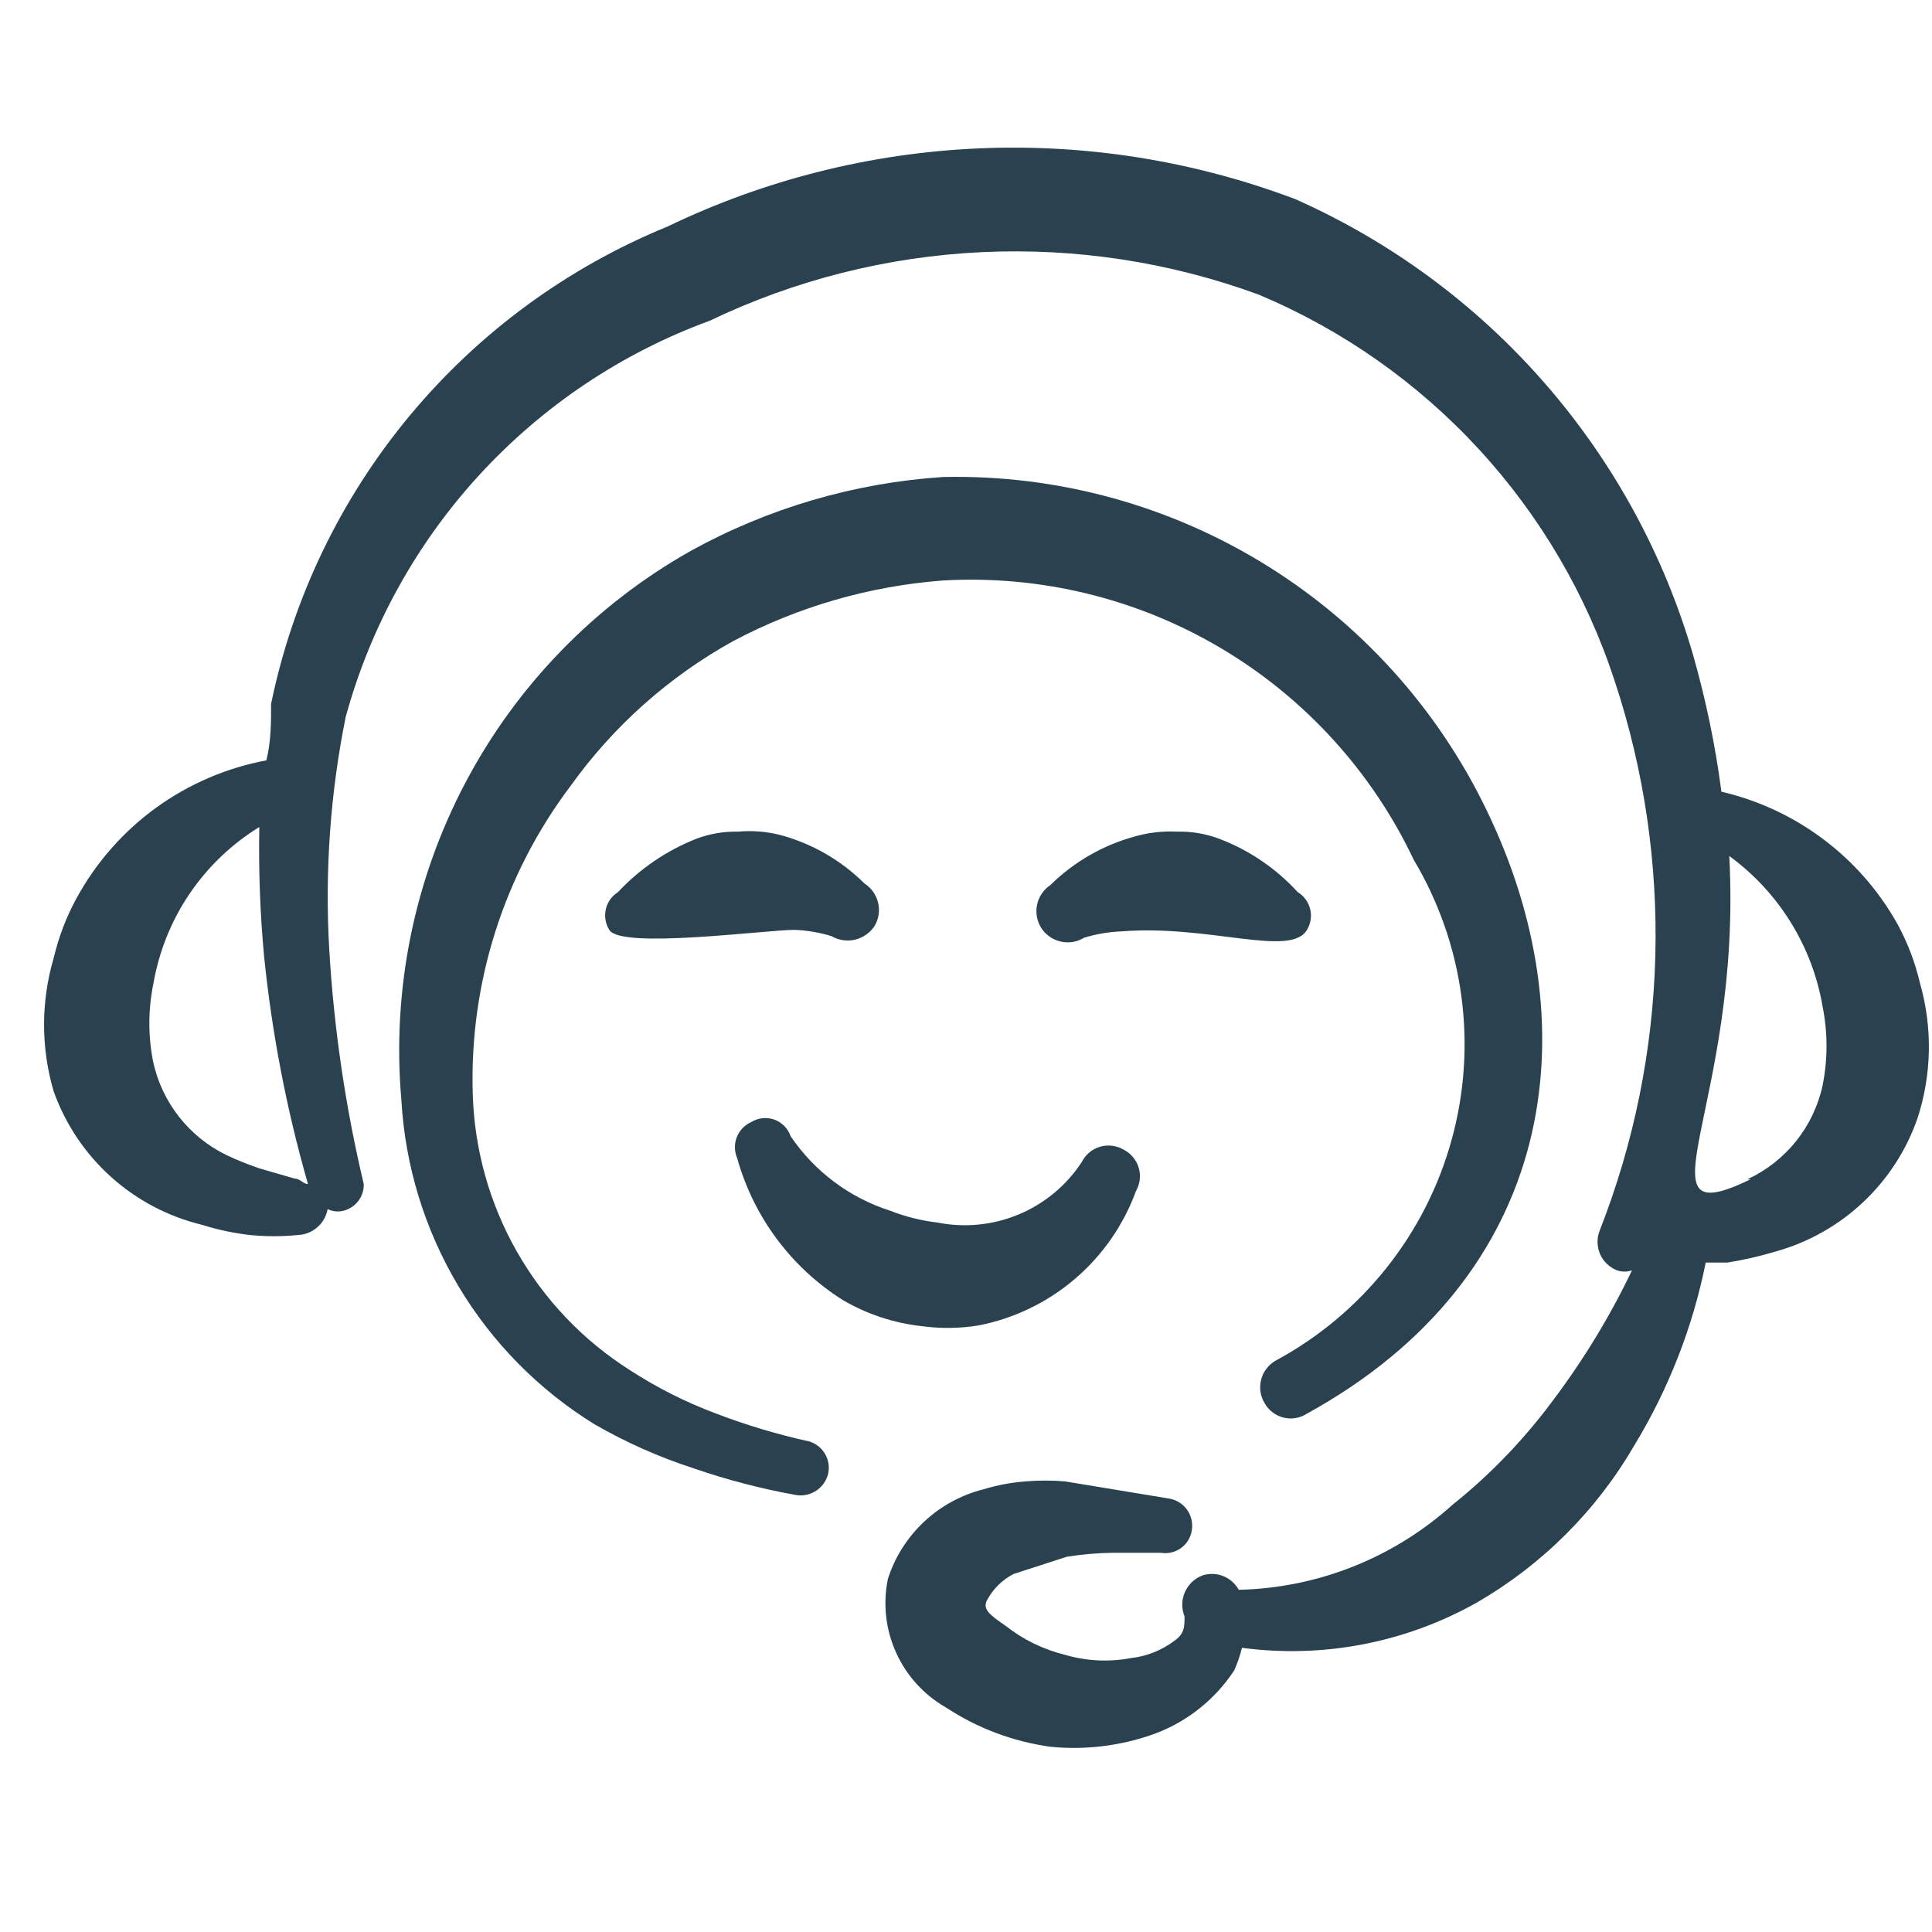
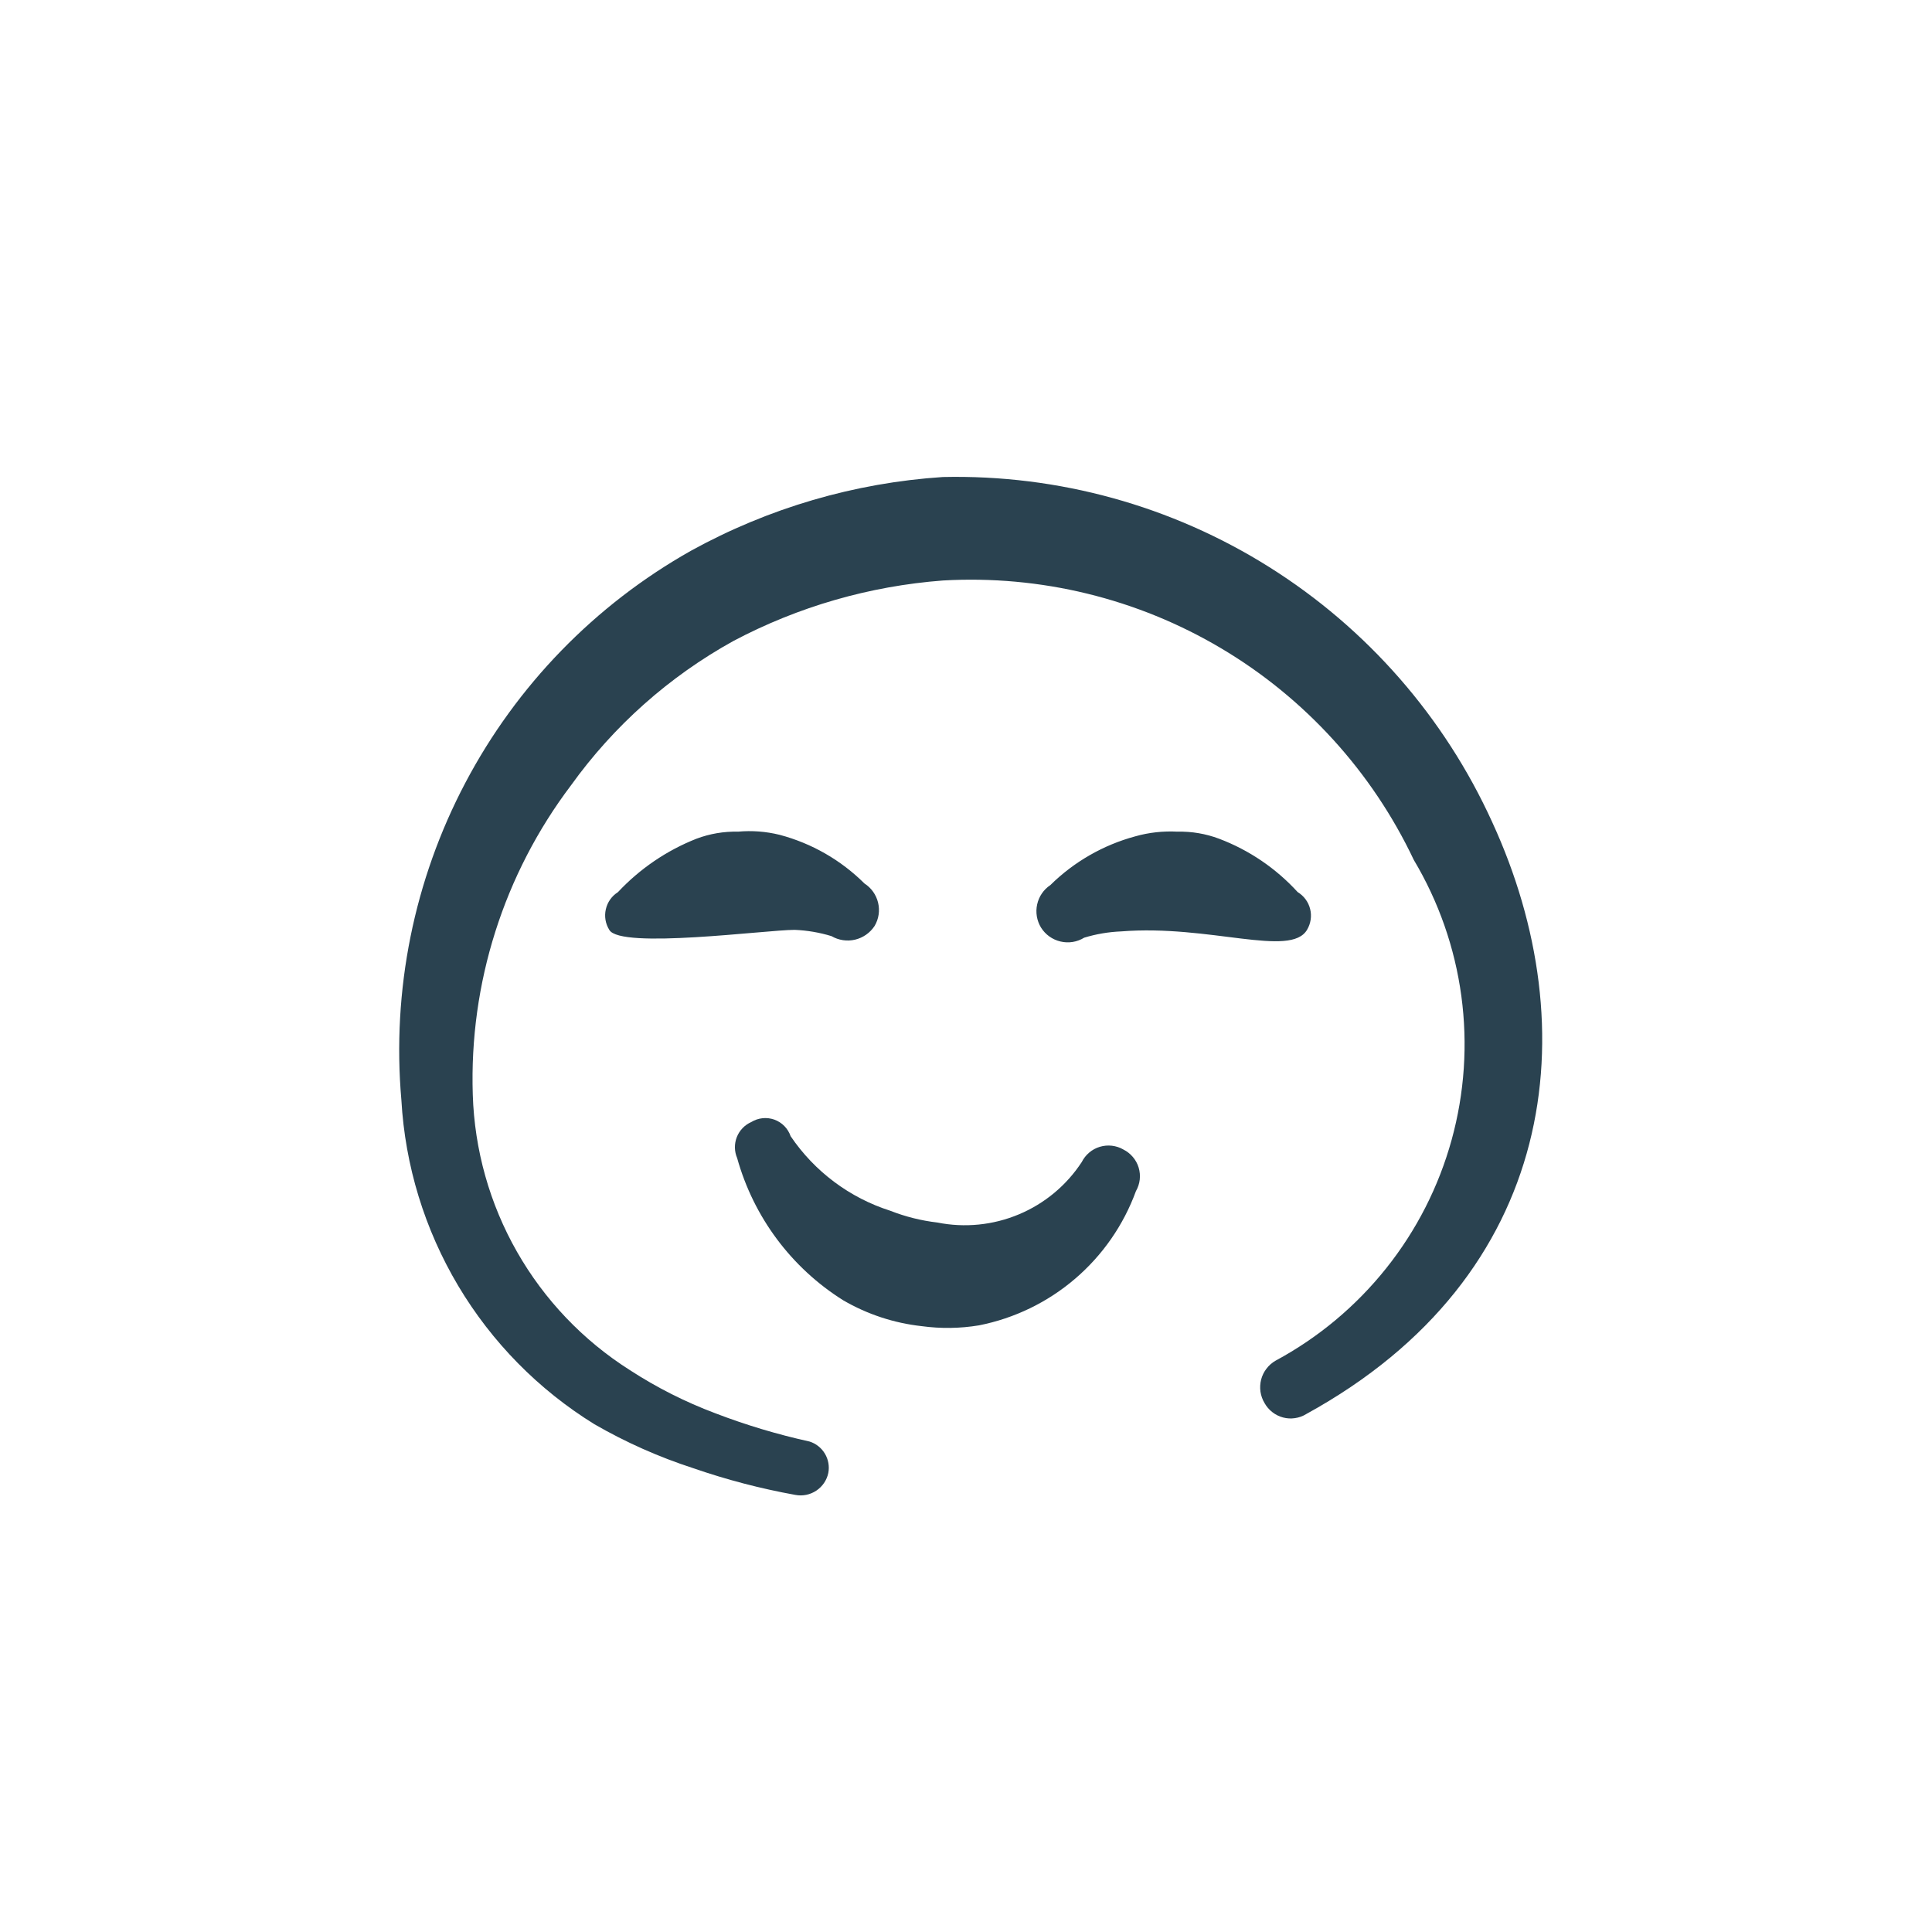
<svg xmlns="http://www.w3.org/2000/svg" fill="none" viewBox="0 0 41 41" height="41" width="41">
  <g clip-path="url(#clip0_1_18)">
    <path fill="#2A4250" d="M17.178 30.591C16.497 30.441 15.83 30.241 15.178 29.991C14.542 29.752 13.934 29.445 13.364 29.074C12.374 28.446 11.553 27.585 10.972 26.566C10.391 25.547 10.069 24.401 10.033 23.229C9.957 20.868 10.692 18.552 12.116 16.668C13.024 15.403 14.201 14.356 15.563 13.603C16.941 12.873 18.455 12.437 20.009 12.319C22.076 12.2 24.132 12.7 25.913 13.757C27.693 14.813 29.117 16.378 30.003 18.249C30.531 19.134 30.874 20.116 31.012 21.137C31.15 22.158 31.08 23.196 30.806 24.189C30.532 25.182 30.06 26.11 29.417 26.915C28.775 27.72 27.977 28.387 27.069 28.876C26.994 28.919 26.928 28.977 26.876 29.046C26.823 29.114 26.785 29.193 26.763 29.277C26.742 29.361 26.737 29.448 26.749 29.534C26.762 29.619 26.791 29.702 26.836 29.776C26.878 29.851 26.934 29.916 27.001 29.968C27.068 30.021 27.146 30.059 27.228 30.081C27.311 30.103 27.397 30.108 27.481 30.095C27.566 30.083 27.647 30.054 27.719 30.009C33.066 27.076 33.683 21.831 31.668 17.449C30.655 15.221 29.011 13.338 26.938 12.036C24.866 10.733 22.457 10.068 20.009 10.123C18.134 10.246 16.309 10.781 14.663 11.688C12.627 12.835 10.965 14.545 9.875 16.613C8.785 18.68 8.314 21.018 8.518 23.346C8.597 24.737 9.011 26.089 9.724 27.287C10.437 28.484 11.429 29.492 12.614 30.224C13.281 30.609 13.981 30.92 14.714 31.158C15.42 31.402 16.141 31.591 16.878 31.724C17.032 31.754 17.192 31.721 17.323 31.634C17.454 31.547 17.546 31.412 17.578 31.258C17.605 31.117 17.579 30.971 17.505 30.848C17.431 30.725 17.315 30.633 17.178 30.591Z" clip-rule="evenodd" fill-rule="evenodd" />
    <path fill="#2A4250" d="M20.776 28.126C21.529 27.977 22.231 27.637 22.814 27.138C23.398 26.639 23.843 25.998 24.106 25.278C24.149 25.203 24.177 25.12 24.187 25.034C24.197 24.948 24.189 24.861 24.164 24.778C24.139 24.695 24.097 24.619 24.041 24.553C23.985 24.487 23.917 24.433 23.839 24.394C23.765 24.351 23.682 24.324 23.596 24.314C23.51 24.304 23.423 24.312 23.34 24.337C23.257 24.362 23.181 24.403 23.115 24.459C23.049 24.515 22.995 24.584 22.956 24.661C22.632 25.156 22.167 25.543 21.621 25.771C21.075 26 20.473 26.06 19.893 25.944C19.55 25.904 19.214 25.82 18.893 25.694C18.03 25.419 17.285 24.861 16.778 24.111C16.75 24.03 16.705 23.957 16.645 23.896C16.586 23.836 16.513 23.789 16.433 23.76C16.353 23.732 16.268 23.721 16.183 23.73C16.099 23.739 16.017 23.766 15.944 23.811C15.803 23.873 15.692 23.989 15.636 24.132C15.58 24.276 15.583 24.436 15.644 24.578C15.993 25.828 16.794 26.904 17.894 27.594C18.404 27.891 18.971 28.078 19.559 28.143C19.965 28.198 20.371 28.193 20.776 28.126Z" clip-rule="evenodd" fill-rule="evenodd" />
-     <path fill="#2A4250" d="M40.745 20.864C40.642 20.422 40.479 19.996 40.261 19.598C39.867 18.898 39.333 18.288 38.69 17.807C38.048 17.325 37.313 16.983 36.531 16.801C36.403 15.821 36.202 14.853 35.931 13.903C35.314 11.772 34.239 9.801 32.78 8.13C31.322 6.458 29.515 5.126 27.488 4.226C25.343 3.415 23.056 3.049 20.765 3.149C18.475 3.249 16.228 3.814 14.163 4.809C12.038 5.678 10.16 7.057 8.693 8.823C7.227 10.588 6.217 12.688 5.753 14.936C5.753 15.336 5.753 15.736 5.653 16.136C4.806 16.294 4.005 16.639 3.307 17.145C2.61 17.652 2.035 18.307 1.623 19.064C1.405 19.464 1.244 19.887 1.139 20.331C0.867 21.255 0.867 22.237 1.139 23.161C1.388 23.857 1.806 24.481 2.355 24.975C2.905 25.47 3.569 25.819 4.288 25.993C4.618 26.097 4.957 26.169 5.304 26.209C5.642 26.243 5.981 26.243 6.319 26.209C6.472 26.204 6.618 26.146 6.733 26.046C6.849 25.946 6.926 25.81 6.953 25.659C7.02 25.692 7.094 25.709 7.169 25.709C7.244 25.709 7.319 25.692 7.386 25.659C7.488 25.613 7.574 25.538 7.634 25.443C7.693 25.348 7.723 25.238 7.719 25.126C7.329 23.485 7.084 21.813 6.986 20.129C6.893 18.484 7.009 16.833 7.336 15.216C7.86 13.299 8.834 11.536 10.178 10.073C11.523 8.61 13.197 7.489 15.063 6.806C16.871 5.94 18.834 5.445 20.836 5.351C22.839 5.256 24.84 5.564 26.721 6.256C28.492 7.002 30.083 8.12 31.384 9.533C32.686 10.947 33.669 12.624 34.266 14.451C35.524 18.255 35.412 22.379 33.95 26.109C33.917 26.189 33.901 26.274 33.902 26.361C33.903 26.447 33.921 26.532 33.955 26.611C33.989 26.69 34.039 26.762 34.101 26.821C34.163 26.881 34.236 26.928 34.316 26.959C34.419 26.994 34.53 26.994 34.633 26.959C34.17 27.928 33.611 28.848 32.966 29.706C32.349 30.541 31.63 31.291 30.818 31.939C29.572 33.062 27.965 33.7 26.288 33.738C26.214 33.603 26.094 33.499 25.951 33.444C25.808 33.389 25.649 33.387 25.505 33.438C25.341 33.504 25.211 33.633 25.142 33.795C25.073 33.958 25.072 34.141 25.138 34.304C25.138 34.521 25.138 34.671 24.921 34.821C24.654 35.021 24.338 35.149 24.006 35.186C23.541 35.275 23.061 35.252 22.606 35.119C22.145 35.006 21.714 34.796 21.341 34.503C21.058 34.303 20.841 34.169 20.941 33.969C21.067 33.727 21.265 33.529 21.508 33.403L22.641 33.036C22.961 32.985 23.284 32.957 23.608 32.953H24.64C24.787 32.977 24.939 32.941 25.06 32.854C25.182 32.767 25.265 32.635 25.29 32.488C25.304 32.412 25.303 32.334 25.288 32.259C25.272 32.184 25.242 32.112 25.198 32.049C25.155 31.985 25.099 31.931 25.035 31.889C24.971 31.847 24.898 31.818 24.823 31.804L22.606 31.438C22.324 31.414 22.04 31.414 21.758 31.438C21.458 31.461 21.162 31.517 20.875 31.604C20.402 31.723 19.968 31.959 19.613 32.291C19.257 32.624 18.992 33.041 18.843 33.504C18.734 34.032 18.794 34.58 19.016 35.07C19.237 35.561 19.608 35.969 20.076 36.236C20.743 36.676 21.5 36.959 22.291 37.069C23.046 37.144 23.809 37.048 24.523 36.786C25.206 36.528 25.788 36.061 26.189 35.453C26.261 35.297 26.316 35.136 26.356 34.969C28.082 35.199 29.836 34.86 31.351 34.003C32.733 33.202 33.881 32.054 34.683 30.673C35.41 29.477 35.923 28.164 36.198 26.793H36.664C37.009 26.737 37.348 26.659 37.681 26.559C38.375 26.366 39.012 26.008 39.537 25.514C40.062 25.02 40.459 24.407 40.694 23.726C40.996 22.798 41.013 21.802 40.745 20.864ZM5.503 24.794C5.264 24.713 5.031 24.619 4.803 24.511C4.413 24.321 4.072 24.046 3.803 23.705C3.535 23.365 3.347 22.969 3.253 22.546C3.141 21.997 3.142 21.43 3.254 20.881C3.371 20.198 3.631 19.547 4.019 18.973C4.407 18.399 4.913 17.914 5.503 17.551C5.486 18.463 5.519 19.373 5.603 20.281C5.769 21.921 6.081 23.544 6.536 25.128C6.436 25.128 6.369 25.011 6.253 25.011L5.503 24.794ZM37.148 25.028C34.631 26.244 36.981 23.463 36.698 18.166C37.75 18.933 38.461 20.081 38.679 21.364C38.789 21.914 38.789 22.481 38.679 23.031C38.586 23.465 38.392 23.871 38.115 24.218C37.837 24.564 37.483 24.841 37.08 25.028H37.148Z" clip-rule="evenodd" fill-rule="evenodd" />
    <path fill="#2A4250" d="M15.663 17.649C15.361 17.642 15.062 17.693 14.78 17.799C14.146 18.049 13.579 18.436 13.113 18.933C12.983 19.015 12.891 19.145 12.857 19.295C12.822 19.445 12.848 19.602 12.93 19.733C13.163 20.149 16.263 19.733 16.863 19.733C17.128 19.744 17.389 19.788 17.645 19.866C17.796 19.954 17.976 19.981 18.146 19.941C18.317 19.9 18.465 19.796 18.561 19.649C18.649 19.5 18.675 19.323 18.634 19.155C18.594 18.988 18.49 18.842 18.345 18.749C17.846 18.252 17.225 17.896 16.544 17.716C16.256 17.645 15.959 17.622 15.663 17.649ZM27.738 19.731C27.817 19.598 27.841 19.439 27.803 19.29C27.766 19.14 27.67 19.011 27.538 18.931C27.079 18.428 26.508 18.04 25.871 17.799C25.589 17.693 25.289 17.642 24.988 17.649C24.686 17.633 24.381 17.666 24.09 17.749C23.411 17.933 22.791 18.289 22.29 18.783C22.147 18.878 22.047 19.025 22.01 19.193C21.973 19.36 22.002 19.536 22.091 19.683C22.184 19.833 22.333 19.94 22.505 19.98C22.677 20.021 22.858 19.992 23.008 19.899C23.262 19.822 23.523 19.777 23.791 19.766C25.671 19.616 27.388 20.331 27.738 19.731Z" clip-rule="evenodd" fill-rule="evenodd" />
  </g>
  <defs>
    <clipPath id="clip0_1_18">
      <rect transform="translate(0.934 0.114)" fill="white" height="40" width="40" />
    </clipPath>
  </defs>
</svg>